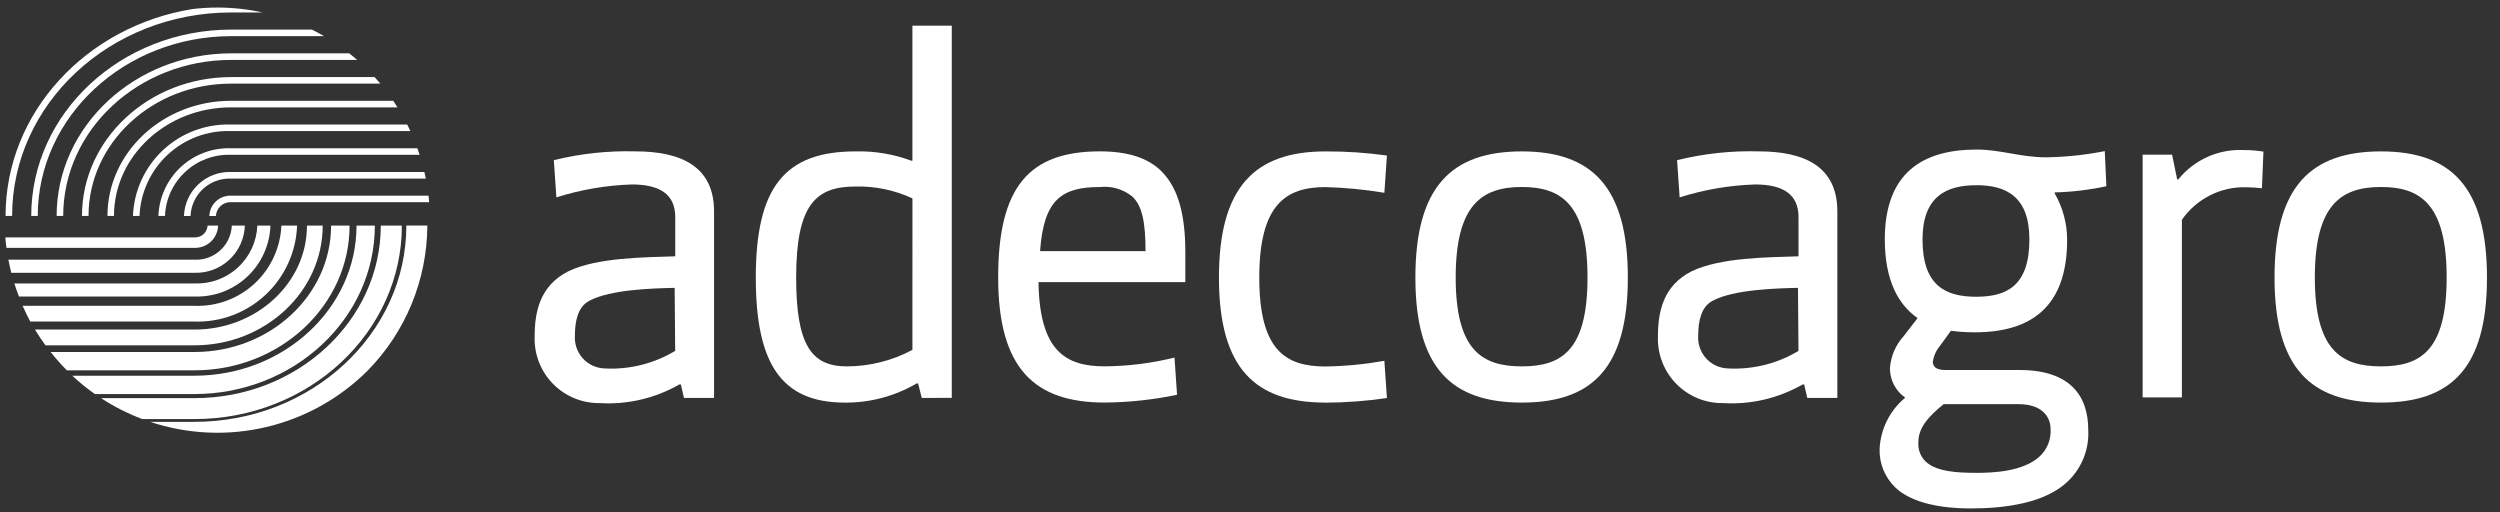
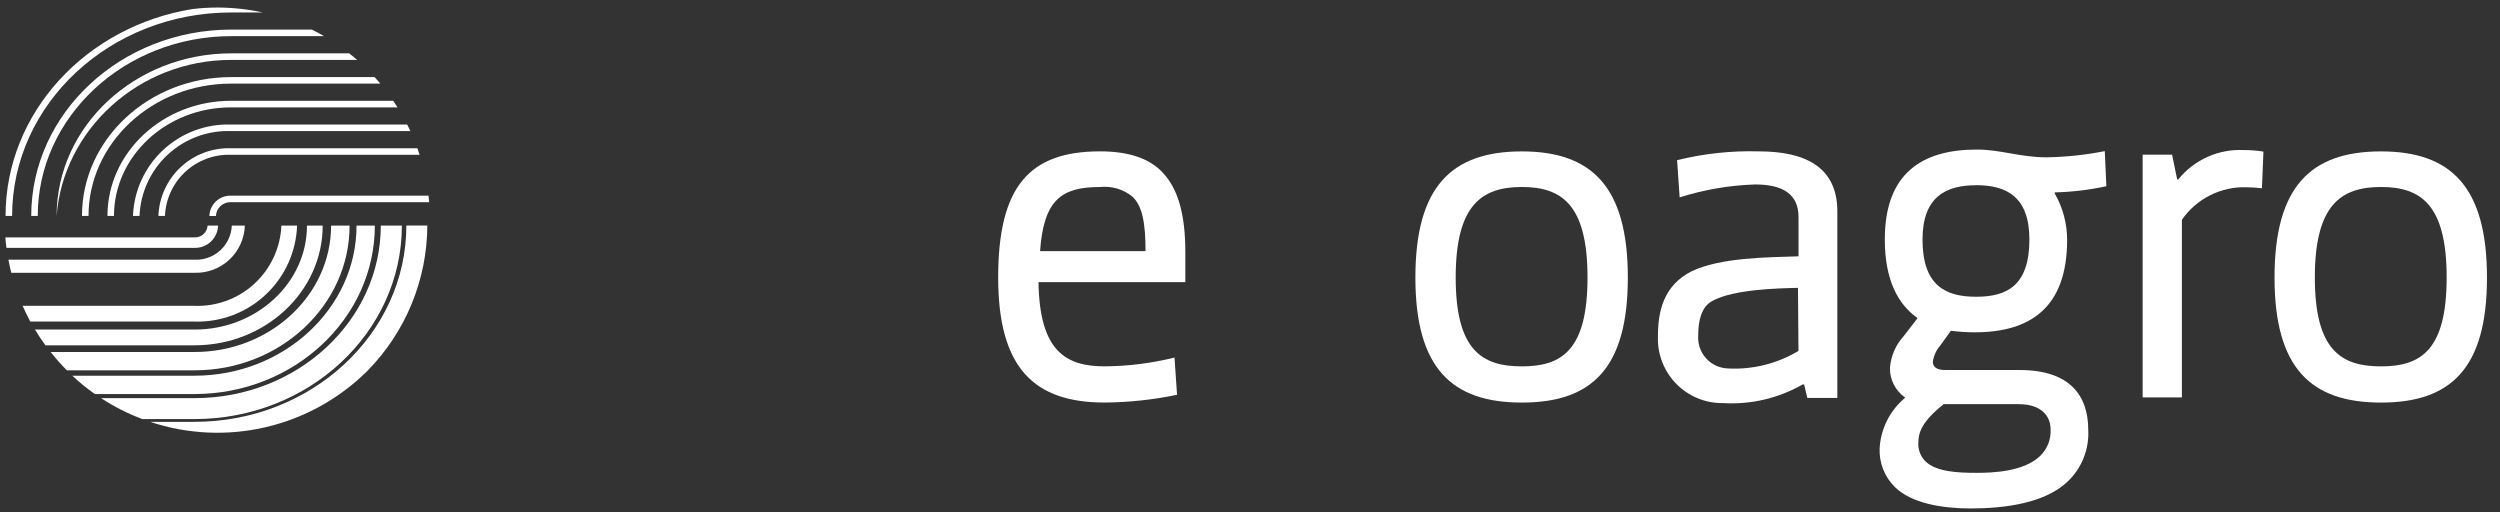
<svg xmlns="http://www.w3.org/2000/svg" width="166" height="34" viewBox="0 0 166 34" fill="none">
  <rect x="0" y="0" width="166" height="34" fill="#333333" stroke="none" />
  <path d="M13.902 14.341H14.337C14.349 14.087 14.46 13.849 14.647 13.677C14.834 13.506 15.081 13.415 15.335 13.425H28.497C28.485 13.279 28.472 13.135 28.454 12.991H15.335C14.966 12.98 14.608 13.116 14.339 13.37C14.07 13.623 13.913 13.972 13.902 14.341Z" fill="white" />
-   <path d="M12.215 14.341H12.651C12.679 13.656 12.977 13.011 13.48 12.545C13.983 12.08 14.651 11.832 15.335 11.858H28.275C28.248 11.711 28.212 11.567 28.179 11.421H15.335C14.534 11.396 13.756 11.69 13.172 12.237C12.587 12.784 12.243 13.541 12.215 14.341Z" fill="white" />
  <path d="M10.518 14.34H10.954C10.999 13.222 11.485 12.168 12.305 11.407C13.126 10.646 14.213 10.24 15.332 10.279H27.86C27.816 10.135 27.765 9.988 27.713 9.844H15.332C14.098 9.805 12.899 10.256 11.997 11.099C11.095 11.941 10.563 13.106 10.518 14.34Z" fill="white" />
  <path d="M8.83 14.339H9.265C9.326 12.788 10 11.324 11.138 10.268C12.276 9.212 13.786 8.65 15.337 8.704H27.249C27.181 8.558 27.114 8.412 27.039 8.27H15.337C13.671 8.215 12.05 8.823 10.83 9.961C9.611 11.098 8.891 12.672 8.83 14.339Z" fill="white" />
  <path d="M7.135 14.34H7.568C7.568 10.364 11.052 7.13 15.334 7.13H26.393C26.3 6.983 26.207 6.836 26.112 6.693H15.336C10.815 6.693 7.135 10.123 7.135 14.34Z" fill="white" />
  <path d="M5.443 14.339H5.878C5.878 9.493 10.123 5.553 15.34 5.553H25.251C25.126 5.407 25.002 5.258 24.871 5.119H15.34C9.883 5.119 5.443 9.253 5.443 14.339Z" fill="white" />
-   <path d="M3.76 14.34H4.197C4.197 8.625 9.201 3.978 15.351 3.978H23.715C23.545 3.828 23.366 3.684 23.189 3.543H15.351C8.96 3.543 3.76 8.385 3.76 14.34Z" fill="white" />
+   <path d="M3.76 14.34C4.197 8.625 9.201 3.978 15.351 3.978H23.715C23.545 3.828 23.366 3.684 23.189 3.543H15.351C8.96 3.543 3.76 8.385 3.76 14.34Z" fill="white" />
  <path d="M2.072 14.337H2.507C2.507 7.755 8.274 2.4 15.359 2.4H21.52C21.256 2.247 20.988 2.101 20.712 1.965H15.36C8.035 1.965 2.074 7.516 2.074 14.337" fill="white" />
  <path d="M0.369 14.34H0.804C0.804 6.886 7.326 0.828 15.35 0.828H17.445C16.456 0.611 15.445 0.501 14.432 0.501C13.882 0.502 13.332 0.535 12.786 0.6C5.741 1.736 0.369 7.461 0.369 14.34Z" fill="white" />
  <path d="M14.481 14.978H13.784C13.772 15.197 13.674 15.402 13.512 15.549C13.349 15.695 13.135 15.772 12.917 15.762H0.354C0.372 15.994 0.398 16.228 0.428 16.458H12.917C13.32 16.468 13.712 16.319 14.005 16.041C14.298 15.763 14.47 15.381 14.481 14.977" fill="white" />
  <path d="M16.261 14.978H15.393C15.365 15.605 15.09 16.196 14.628 16.621C14.165 17.046 13.553 17.27 12.926 17.244H0.559C0.615 17.536 0.675 17.827 0.748 18.113H12.924C13.781 18.138 14.613 17.822 15.238 17.235C15.863 16.647 16.23 15.836 16.258 14.979" fill="white" />
-   <path d="M17.958 14.978H17.088C17.043 16.038 16.581 17.038 15.801 17.758C15.021 18.478 13.988 18.86 12.928 18.82H0.953C1.043 19.113 1.148 19.403 1.259 19.689H12.928C14.219 19.729 15.473 19.255 16.416 18.372C17.358 17.49 17.913 16.269 17.958 14.978Z" fill="white" />
  <path d="M19.729 14.978H18.684C18.622 16.448 17.98 17.834 16.9 18.832C15.819 19.831 14.387 20.361 12.916 20.307H1.502C1.66 20.664 1.827 21.012 2.01 21.352H12.915C14.662 21.406 16.36 20.765 17.637 19.571C18.913 18.377 19.665 16.725 19.727 14.978" fill="white" />
  <path d="M21.427 14.978H20.383C20.383 18.785 17.036 21.883 12.921 21.883H2.322C2.537 22.243 2.772 22.591 3.018 22.928H12.921C17.611 22.928 21.427 19.36 21.427 14.978Z" fill="white" />
  <path d="M23.208 14.978H21.985C21.985 19.607 17.919 23.372 12.921 23.372H3.361C3.697 23.798 4.057 24.205 4.44 24.589H12.922C18.598 24.589 23.212 20.278 23.212 14.979" fill="white" />
  <path d="M24.892 14.978H23.674C23.674 20.475 18.845 24.947 12.911 24.947H4.799C5.271 25.387 5.773 25.794 6.301 26.165H12.908C19.515 26.165 24.889 21.146 24.889 14.978" fill="white" />
  <path d="M26.68 14.978H25.285C25.285 21.297 19.736 26.436 12.918 26.436H6.709C7.568 26.998 8.486 27.464 9.447 27.826H12.92C20.51 27.826 26.684 22.066 26.684 14.977" fill="white" />
  <path d="M26.982 14.978C26.982 22.164 20.671 28.01 12.916 28.01H9.967C12.45 28.837 15.114 28.959 17.663 28.36C20.211 27.762 22.543 26.468 24.399 24.622C26.932 22.049 28.359 18.588 28.375 14.977H26.982" fill="white" />
  <path d="M139.862 12.364C138.735 12.61 137.587 12.748 136.433 12.775V12.843C136.973 13.782 137.257 14.846 137.257 15.928C137.257 20.418 134.821 22.066 131.118 22.066C130.591 22.066 130.064 22.031 129.541 21.963L128.82 22.957C128.564 23.26 128.398 23.628 128.34 24.02C128.34 24.33 128.545 24.569 129.163 24.569H134.101C137.46 24.569 138.66 26.284 138.66 28.55C138.693 29.178 138.59 29.806 138.36 30.392C138.129 30.977 137.775 31.507 137.323 31.944C135.814 33.419 133.106 33.761 130.842 33.761C128.956 33.761 126.934 33.422 125.836 32.356C125.494 32.023 125.225 31.622 125.048 31.179C124.871 30.736 124.789 30.261 124.807 29.784C124.841 29.138 125.007 28.507 125.297 27.929C125.586 27.351 125.991 26.838 126.488 26.424V26.39C126.176 26.169 125.923 25.876 125.749 25.535C125.576 25.195 125.488 24.817 125.493 24.436C125.551 23.659 125.864 22.922 126.385 22.343L127.311 21.145V21.109C126.041 20.218 125.151 18.607 125.151 15.898C125.151 11.509 127.62 9.931 131.254 9.931C132.864 9.931 134.134 10.446 135.883 10.446C137.184 10.425 138.481 10.287 139.757 10.034L139.862 12.364ZM134.033 26.836H129.06C128.032 27.66 127.381 28.414 127.381 29.34C127.359 29.579 127.391 29.82 127.474 30.046C127.556 30.271 127.689 30.475 127.861 30.643C128.581 31.329 129.986 31.397 131.256 31.397C132.284 31.397 134.342 31.329 135.439 30.3C135.686 30.069 135.879 29.786 136.003 29.472C136.128 29.158 136.181 28.819 136.158 28.482C136.158 27.759 135.678 26.836 134.033 26.836ZM131.221 12.299C129.232 12.299 127.655 13.052 127.655 15.899C127.655 18.984 129.198 19.704 131.221 19.704C133.243 19.704 134.752 18.984 134.752 15.899C134.753 13.049 133.209 12.296 131.221 12.296V12.299Z" fill="white" />
  <path d="M150.193 12.501C149.851 12.46 149.508 12.438 149.164 12.433C148.326 12.407 147.495 12.591 146.747 12.969C145.998 13.346 145.356 13.904 144.878 14.592V26.388H142.271V10.272H144.227L144.565 11.918H144.634C145.154 11.272 145.819 10.758 146.576 10.418C147.333 10.078 148.16 9.923 148.988 9.964C149.425 9.963 149.861 9.997 150.292 10.066L150.193 12.501Z" fill="white" />
-   <path d="M44.798 19.113C43.39 19.146 40.54 19.215 39.134 19.97C38.346 20.38 38.175 21.378 38.175 22.269C38.154 22.546 38.19 22.824 38.279 23.086C38.369 23.348 38.512 23.589 38.698 23.795C38.884 24 39.11 24.166 39.362 24.281C39.614 24.396 39.887 24.459 40.164 24.466C41.801 24.55 43.427 24.144 44.832 23.299L44.798 19.112M45.415 26.423L45.21 25.528H45.108C43.504 26.447 41.666 26.877 39.821 26.766C39.242 26.773 38.668 26.663 38.134 26.442C37.599 26.22 37.115 25.892 36.711 25.478C36.306 25.064 35.991 24.572 35.783 24.032C35.575 23.491 35.479 22.915 35.501 22.336C35.501 20.727 35.84 18.973 37.732 18.016C39.654 17.089 42.815 17.089 44.836 17.019V14.412C44.836 12.901 43.807 12.248 41.956 12.248C40.254 12.302 38.567 12.591 36.944 13.106L36.774 10.636C38.547 10.197 40.37 10 42.196 10.051C45.215 10.051 47.413 11.045 47.413 14.032V26.424L45.415 26.423Z" fill="white" />
  <path d="M119.385 19.113C117.978 19.146 115.127 19.215 113.72 19.97C112.933 20.38 112.762 21.378 112.762 22.269C112.741 22.546 112.777 22.823 112.867 23.086C112.957 23.348 113.099 23.589 113.285 23.795C113.471 24 113.697 24.166 113.949 24.281C114.201 24.396 114.474 24.459 114.751 24.466C116.389 24.55 118.014 24.144 119.419 23.299L119.386 19.112M120.004 26.422L119.796 25.528H119.695C118.09 26.447 116.253 26.877 114.407 26.766C113.828 26.773 113.254 26.663 112.72 26.442C112.185 26.22 111.701 25.892 111.296 25.478C110.892 25.064 110.577 24.572 110.369 24.032C110.161 23.491 110.065 22.915 110.087 22.336C110.087 20.727 110.426 18.973 112.318 18.016C114.241 17.089 117.401 17.089 119.422 17.019V14.412C119.422 12.901 118.394 12.248 116.542 12.248C114.839 12.302 113.152 12.591 111.529 13.106L111.359 10.636C113.132 10.197 114.956 10 116.781 10.051C119.801 10.051 121.999 11.045 121.999 14.032V26.424L120.004 26.422Z" fill="white" />
-   <path d="M60.586 13.173C59.405 12.624 58.114 12.354 56.811 12.384C54.169 12.384 52.865 13.583 52.865 18.426C52.865 22.887 53.86 24.328 56.228 24.328C57.748 24.325 59.244 23.949 60.585 23.232L60.586 13.173ZM61.204 26.422L60.963 25.461H60.861C59.415 26.31 57.765 26.749 56.089 26.732C51.868 26.732 50.185 24.123 50.185 18.43C50.185 12.389 52.142 10.053 56.81 10.053C58.074 10.021 59.332 10.231 60.517 10.672H60.584V1.706H63.198V26.419L61.204 26.422Z" fill="white" />
  <path d="M75.169 13.036C74.568 12.559 73.805 12.337 73.042 12.418C70.501 12.418 69.302 13.243 69.061 16.674H76.063C76.063 14.821 75.857 13.654 75.169 13.036ZM78.706 18.735H68.956C69.025 23.332 70.776 24.325 73.352 24.325C74.914 24.314 76.47 24.118 77.987 23.742L78.156 26.214C76.576 26.543 74.966 26.716 73.352 26.729C68.684 26.729 66.279 24.463 66.279 18.427C66.279 12.392 68.339 10.05 73.042 10.05C74.828 10.05 76.304 10.463 77.23 11.49C78.226 12.556 78.706 14.237 78.706 16.742V18.735Z" fill="white" />
-   <path d="M88.008 26.732C83.341 26.732 80.938 24.466 80.938 18.43C80.938 12.395 83.341 10.054 88.008 10.054C89.374 10.047 90.739 10.139 92.092 10.329L91.922 12.801C90.629 12.585 89.321 12.459 88.01 12.423C85.368 12.423 83.616 13.589 83.616 18.431C83.616 23.273 85.368 24.334 88.01 24.334C89.322 24.315 90.631 24.189 91.922 23.958L92.092 26.428C90.74 26.628 89.375 26.731 88.008 26.737" fill="white" />
  <path d="M101.052 12.416C98.408 12.416 96.658 13.582 96.658 18.424C96.658 23.266 98.408 24.327 101.052 24.327C103.696 24.327 105.411 23.263 105.411 18.424C105.411 13.586 103.694 12.416 101.052 12.416ZM101.052 26.731C96.384 26.731 93.982 24.432 93.982 18.43C93.982 12.389 96.383 10.053 101.052 10.053C105.685 10.053 108.088 12.389 108.088 18.43C108.088 24.471 105.685 26.731 101.052 26.731Z" fill="white" />
  <path d="M158.099 12.416C155.457 12.416 153.705 13.582 153.705 18.424C153.705 23.266 155.457 24.327 158.099 24.327C160.741 24.327 162.458 23.263 162.458 18.424C162.458 13.586 160.742 12.416 158.099 12.416ZM158.099 26.731C153.431 26.731 151.029 24.432 151.029 18.43C151.029 12.389 153.431 10.053 158.099 10.053C162.733 10.053 165.135 12.389 165.135 18.43C165.135 24.471 162.733 26.731 158.099 26.731Z" fill="white" />
</svg>